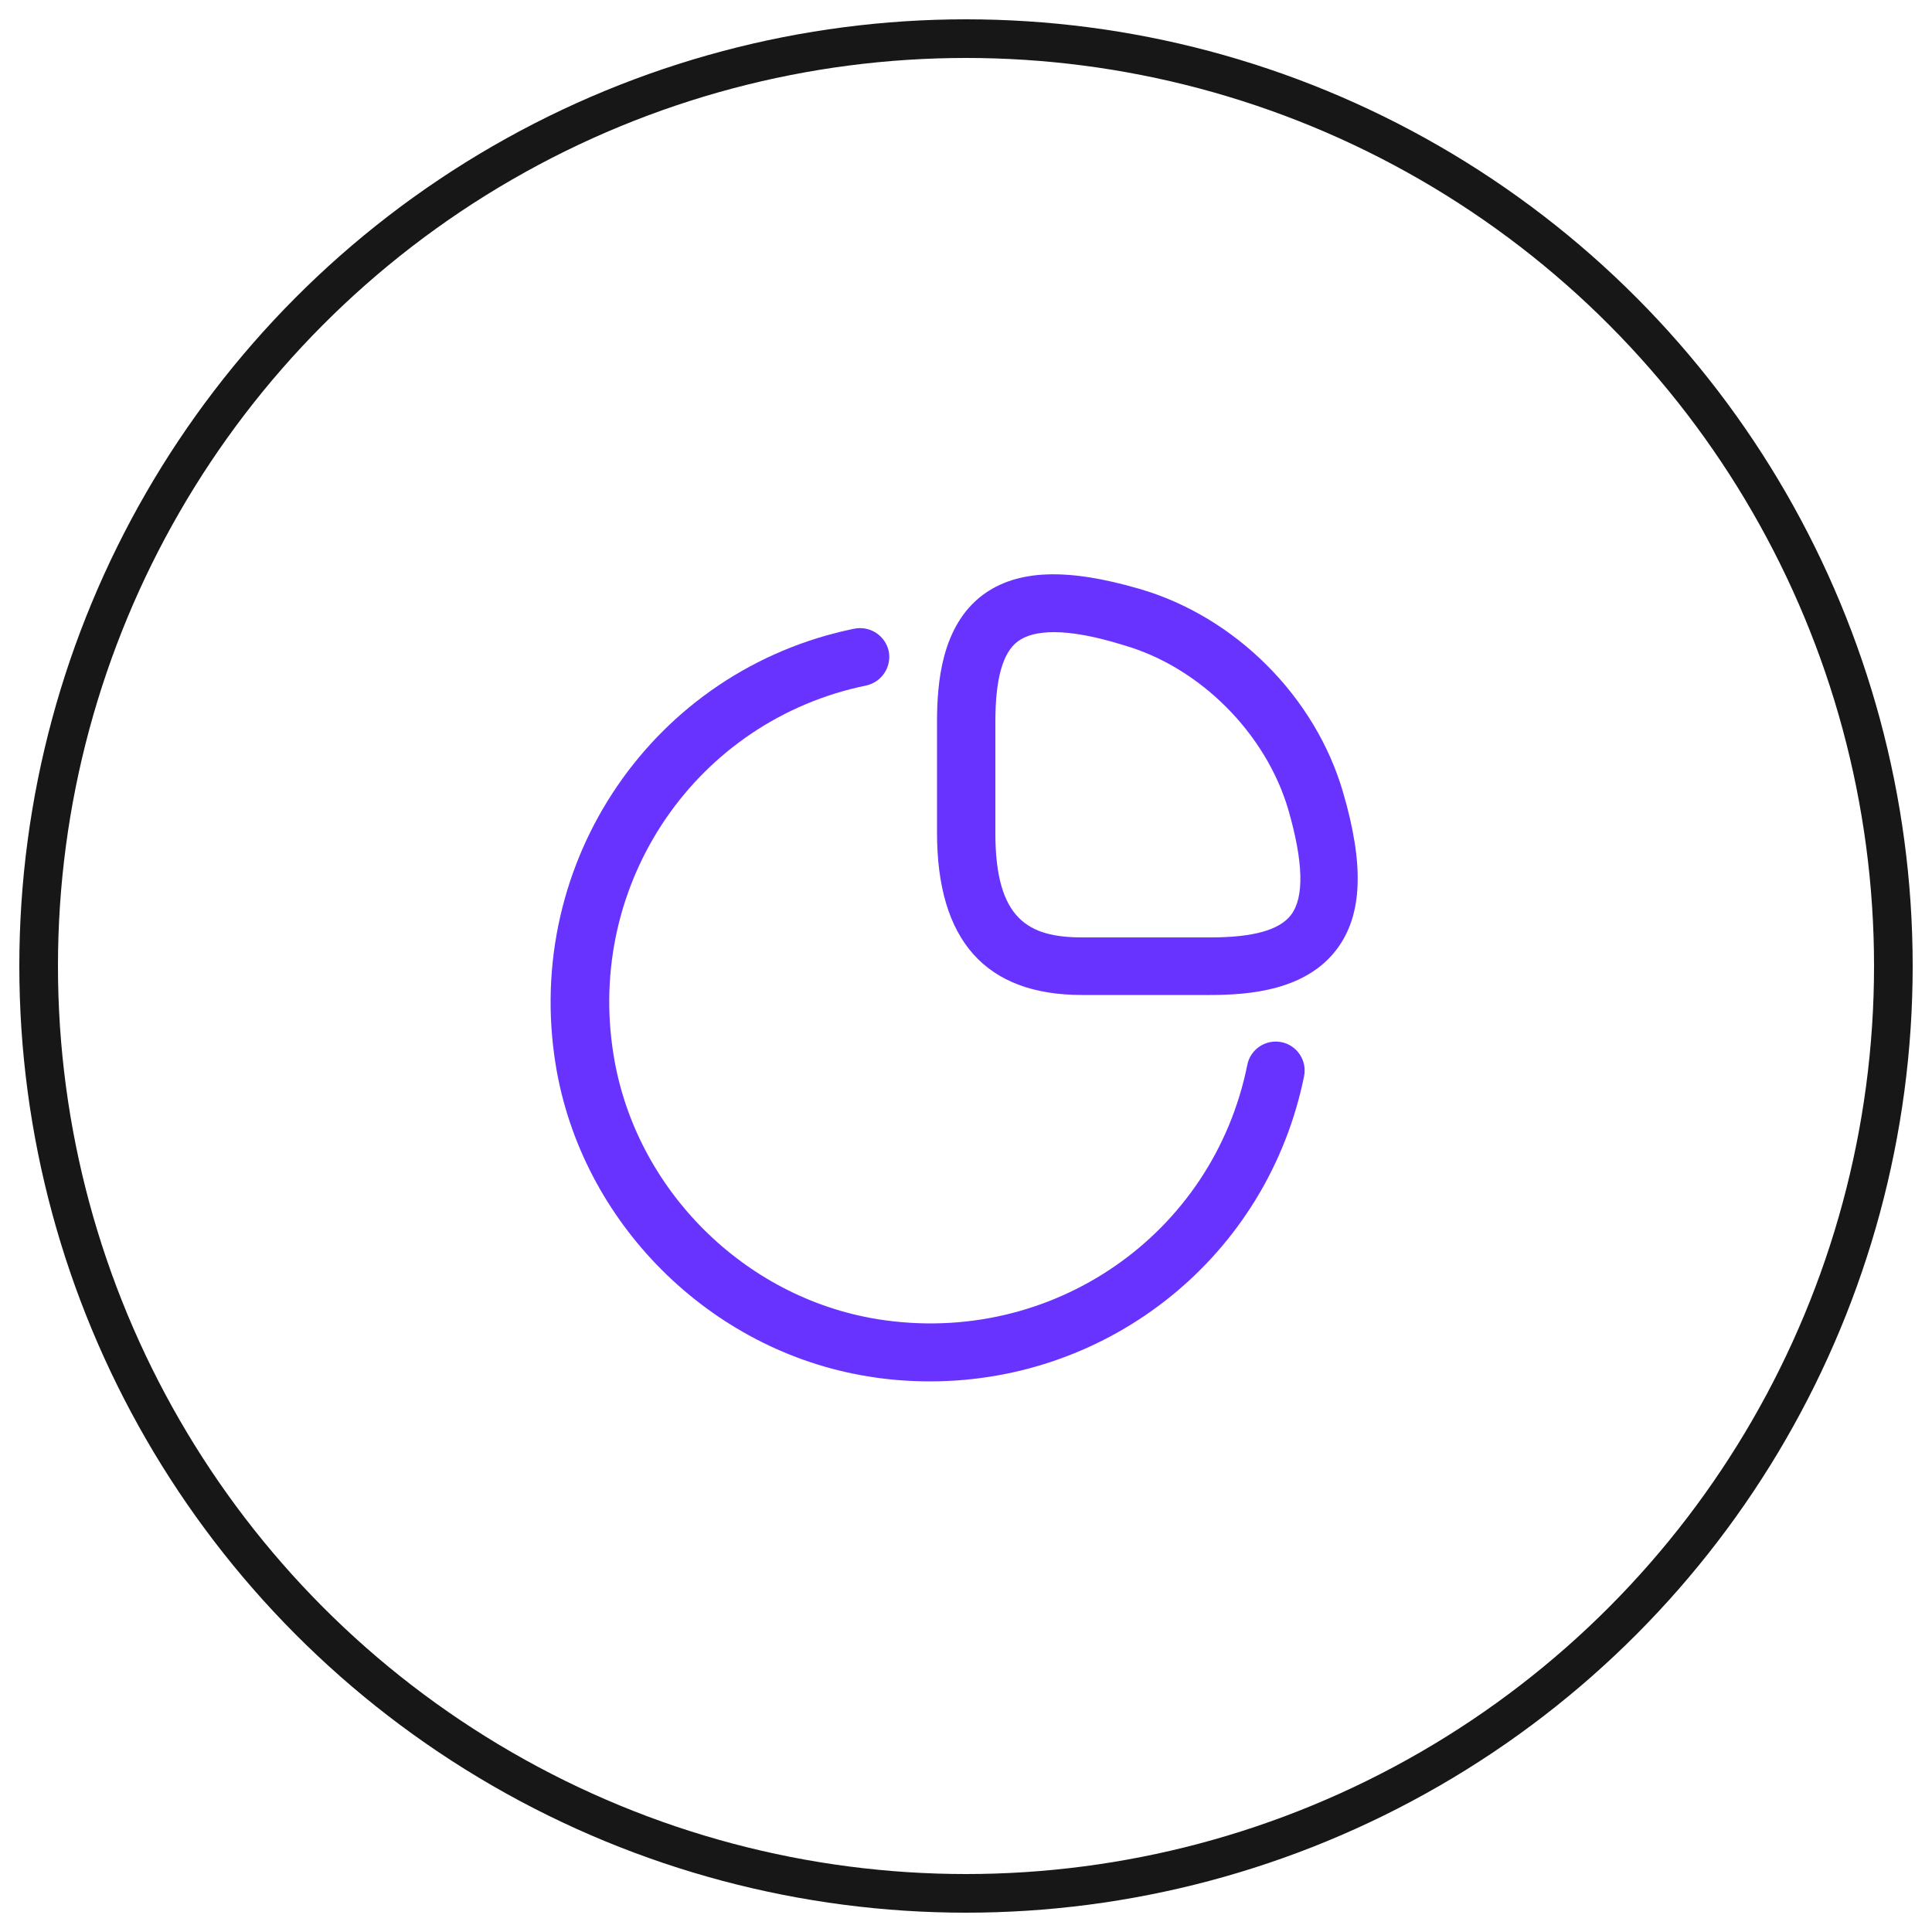
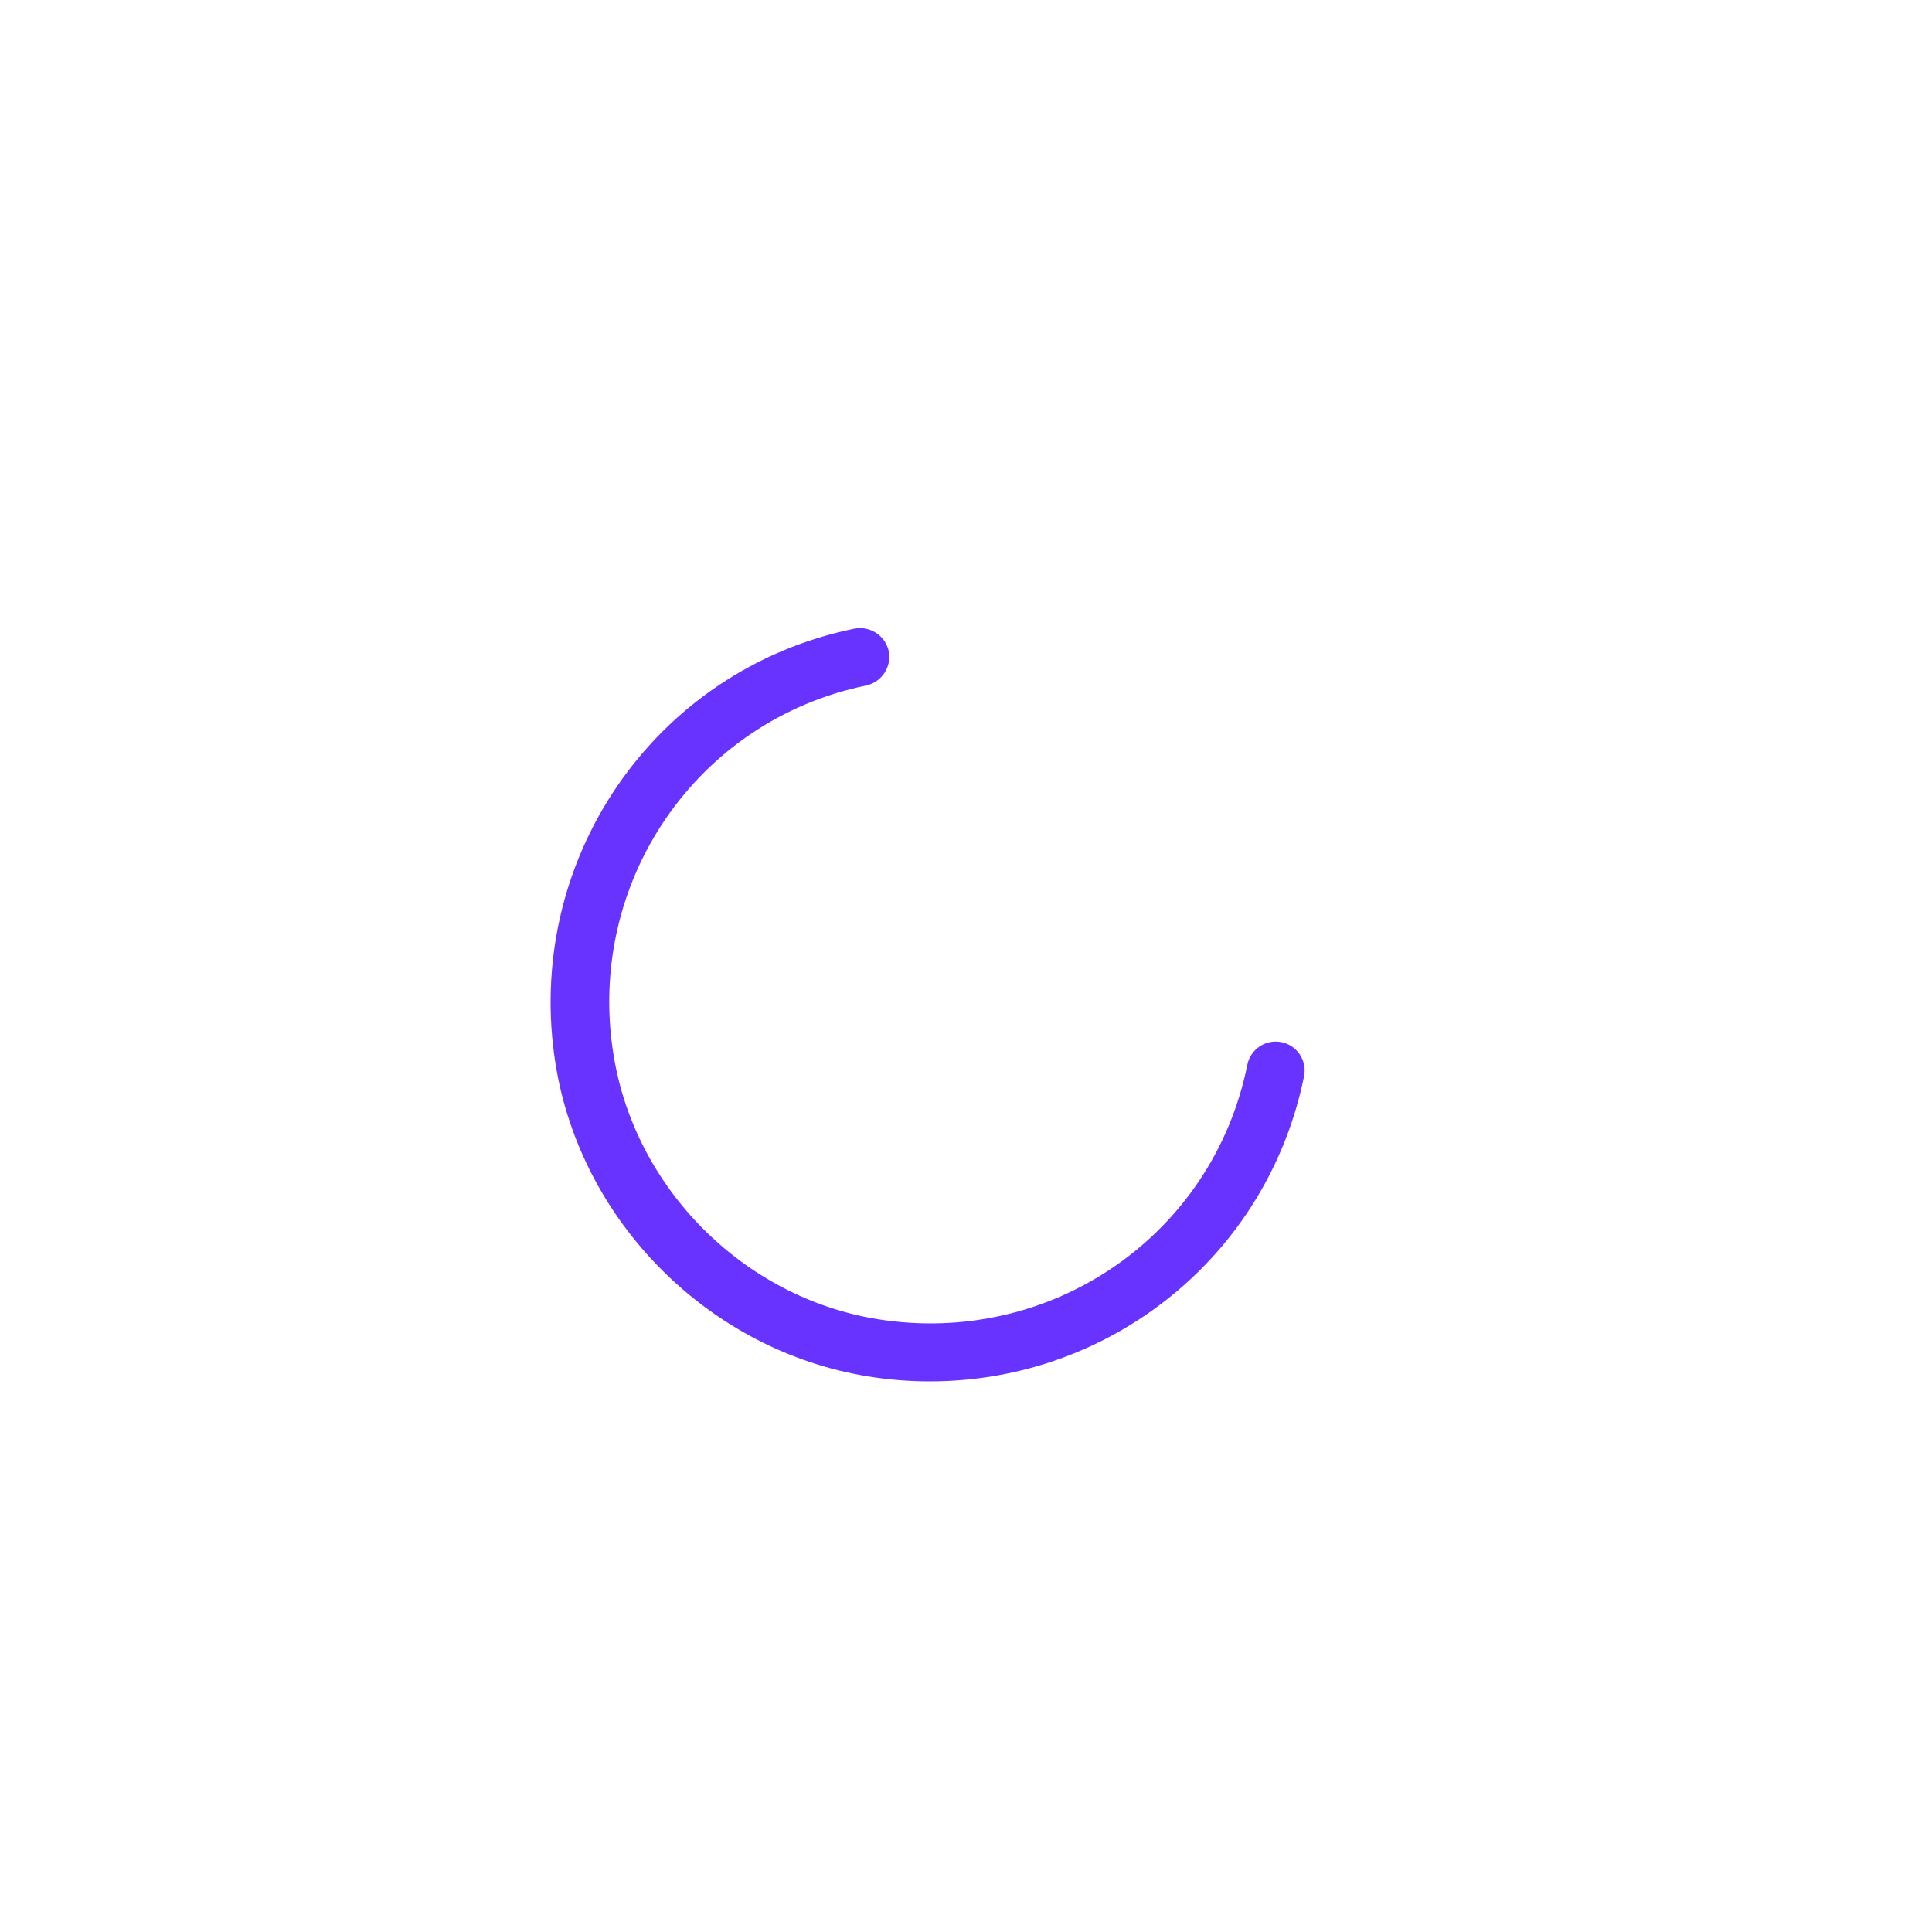
<svg xmlns="http://www.w3.org/2000/svg" width="50" height="50" viewBox="0 0 50 50" fill="none">
-   <circle cx="25" cy="25" r="24" stroke="#171717" />
-   <path d="M31.32 25.75H28C25.51 25.75 24.25 24.34 24.25 21.55V18.68C24.25 17.66 24.37 16.2 25.43 15.4C26.32 14.74 27.6 14.69 29.49 15.24C31.97 15.96 34.04 18.03 34.76 20.51C35.31 22.39 35.26 23.68 34.6 24.56C33.8 25.63 32.34 25.75 31.32 25.75ZM27.28 16.36C26.87 16.36 26.55 16.44 26.34 16.6C25.95 16.89 25.76 17.57 25.76 18.68V21.56C25.76 23.8 26.62 24.26 28.01 24.26H31.33C32.43 24.26 33.11 24.07 33.41 23.68C33.76 23.22 33.73 22.3 33.34 20.95C32.76 18.98 31.06 17.27 29.09 16.7C28.35 16.47 27.75 16.36 27.28 16.36Z" fill="#6933FF" />
  <path d="M24.07 35.75C23.54 35.75 23 35.71 22.46 35.62C18.37 34.96 15.04 31.64 14.38 27.55C13.53 22.29 16.92 17.33 22.11 16.27C22.52 16.19 22.91 16.45 23 16.85C23.08 17.26 22.82 17.65 22.42 17.74C18.03 18.64 15.15 22.84 15.88 27.31C16.44 30.77 19.25 33.58 22.71 34.14C27.2 34.86 31.39 31.97 32.28 27.56C32.36 27.15 32.76 26.89 33.16 26.97C33.57 27.05 33.83 27.45 33.75 27.85C32.8 32.52 28.72 35.75 24.07 35.75Z" fill="#6933FF" />
</svg>